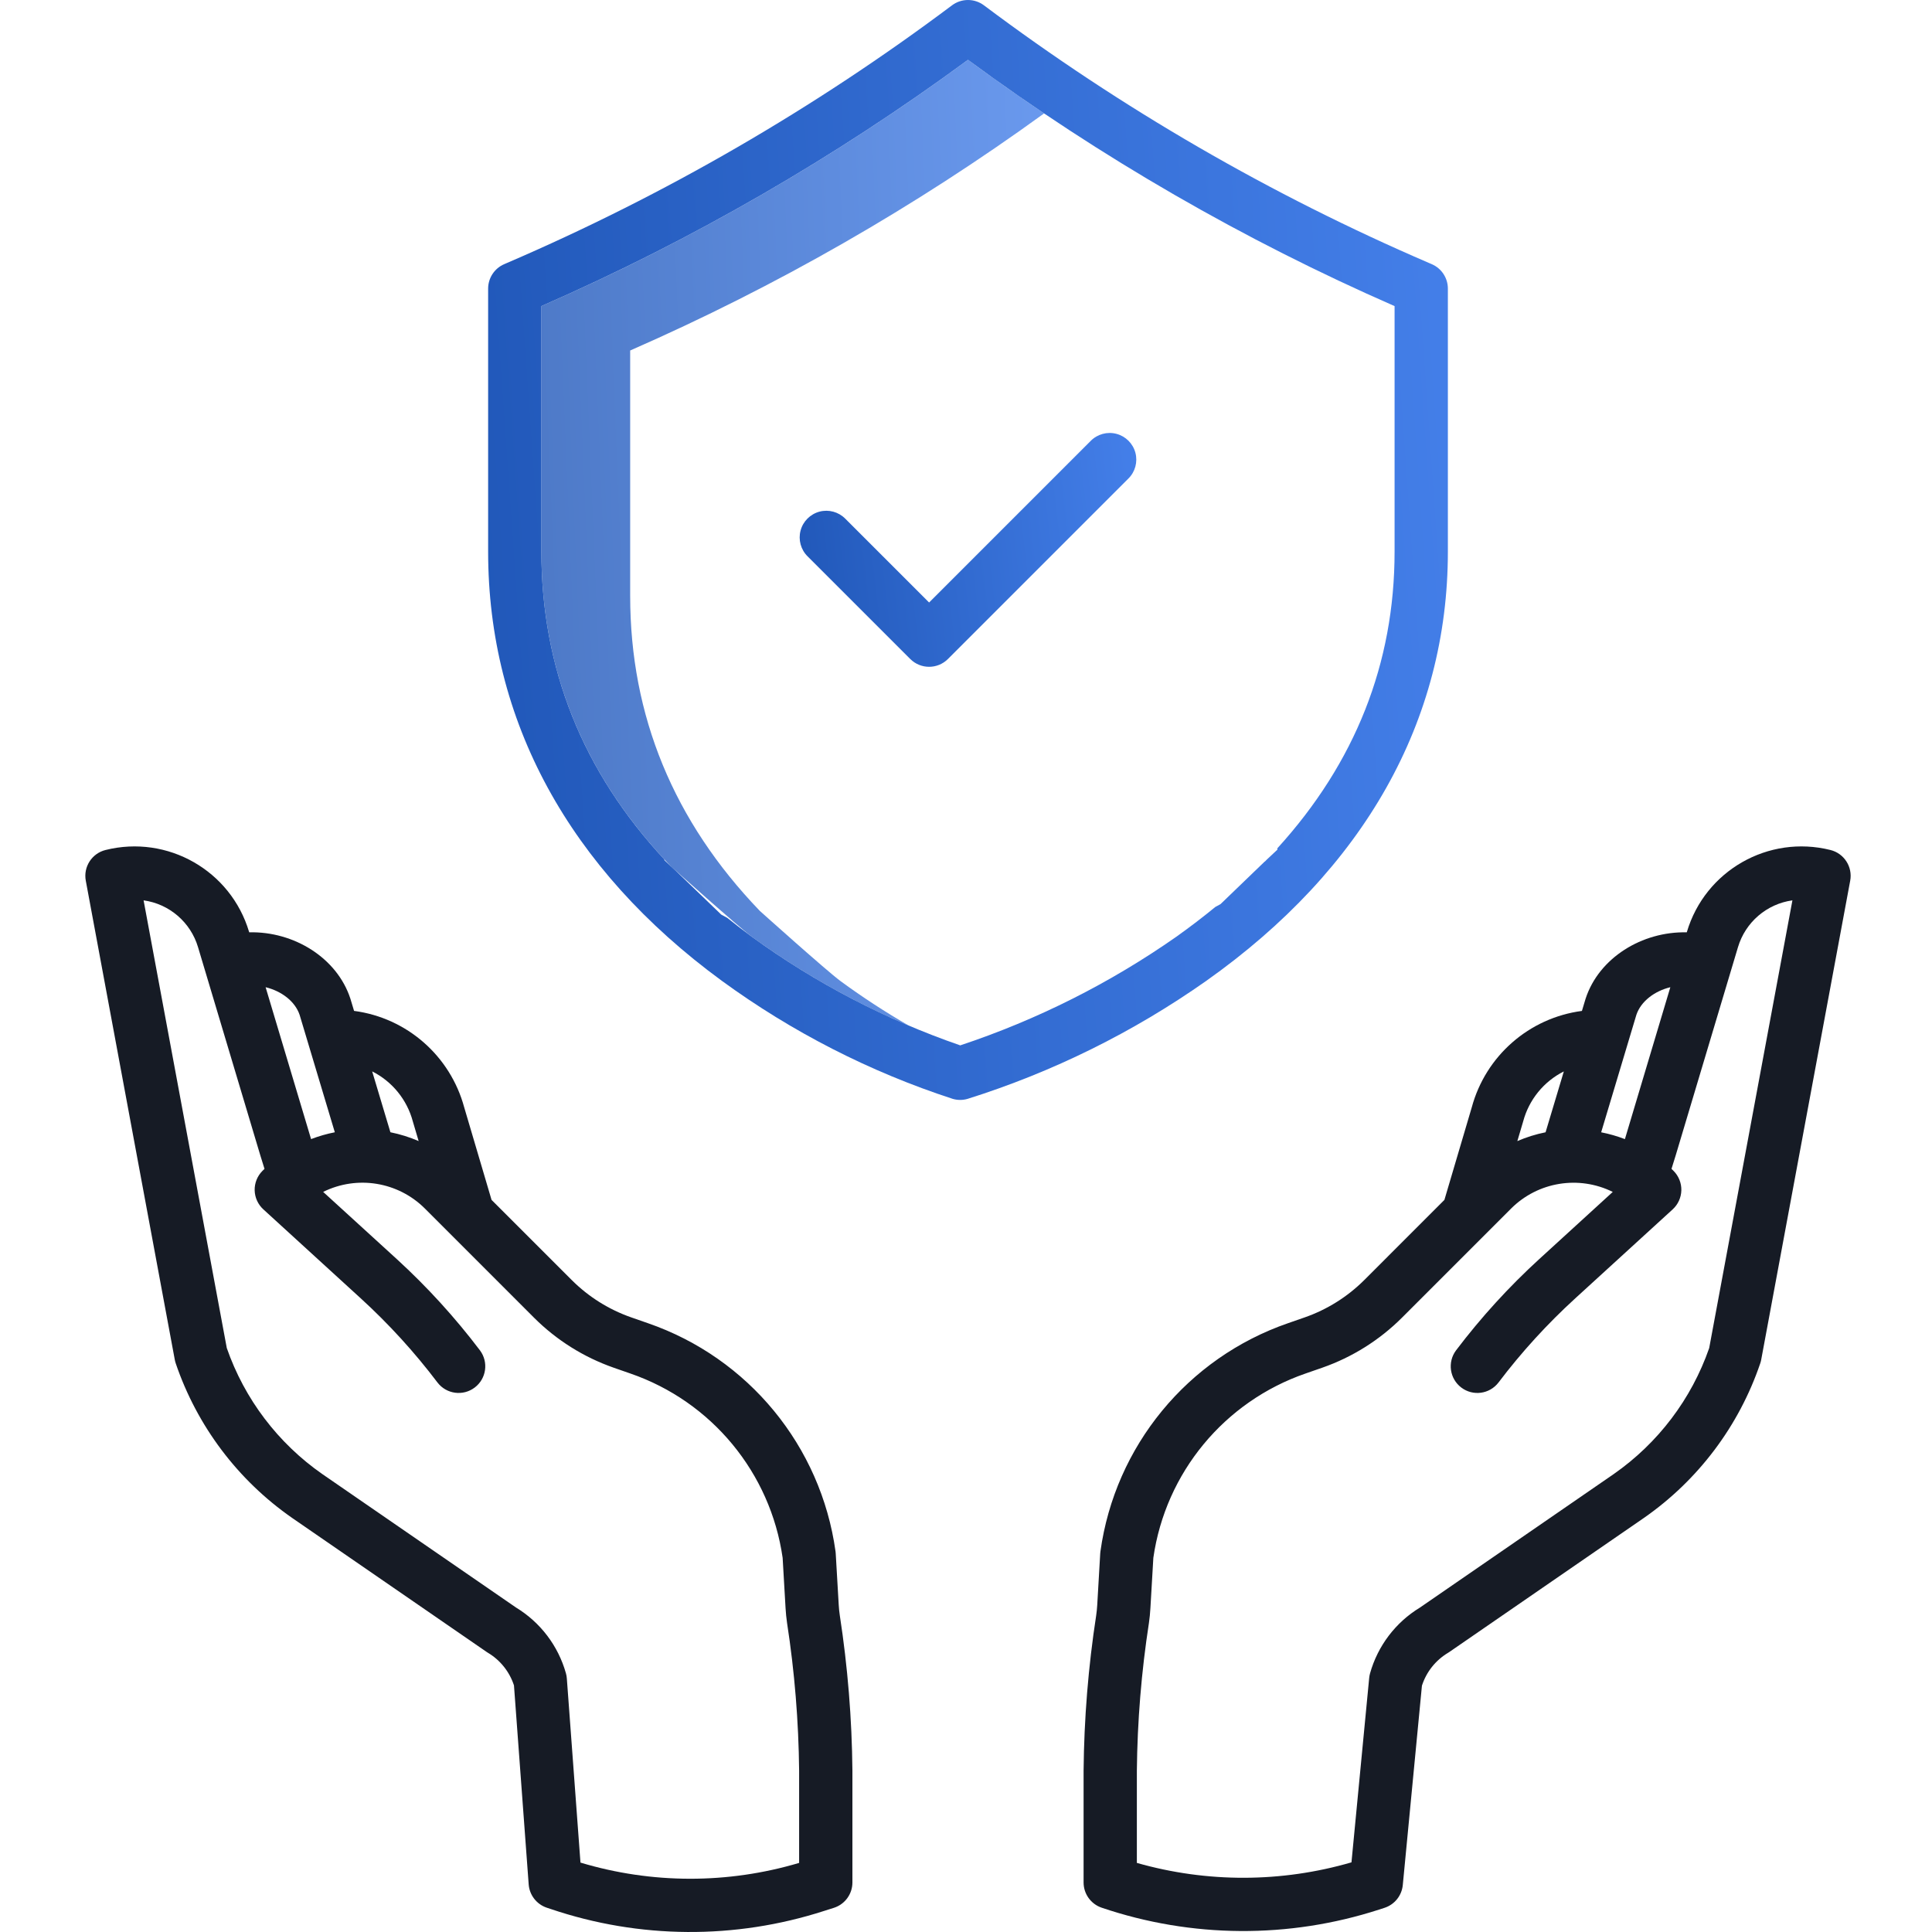
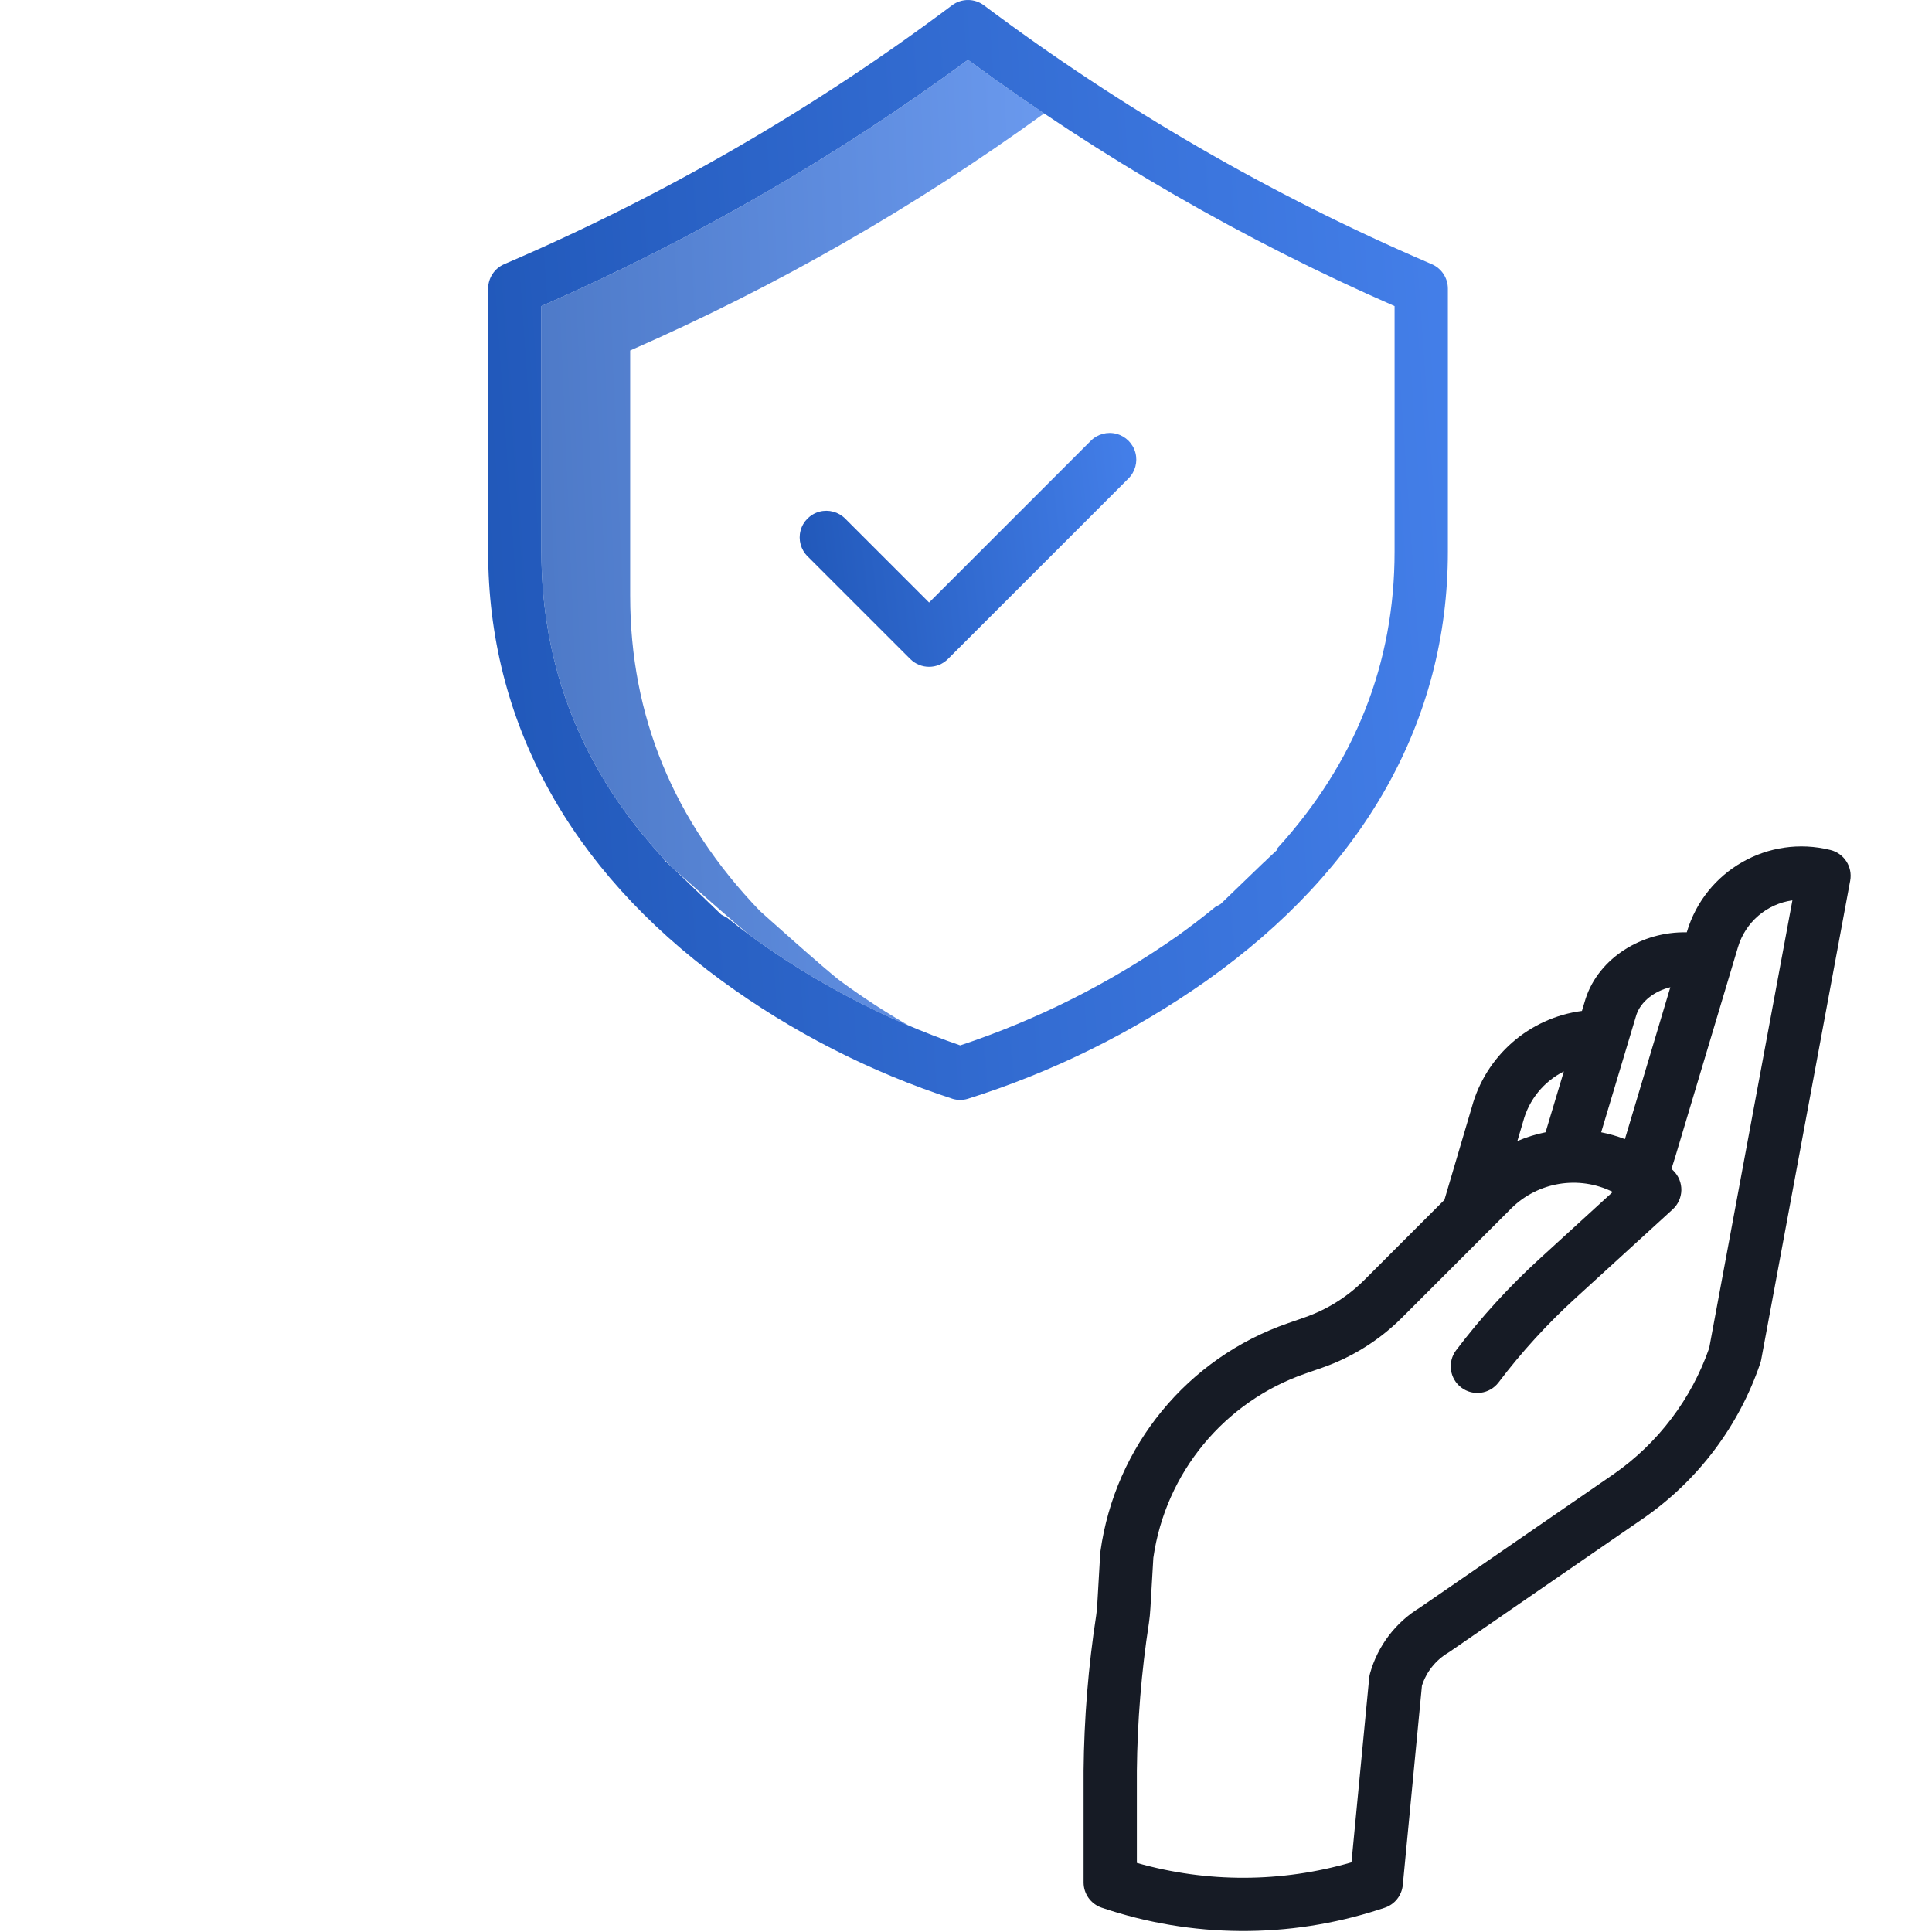
<svg xmlns="http://www.w3.org/2000/svg" width="96" height="96" viewBox="0 0 96 96" fill="none">
  <path opacity="0.8" d="M41.773 48.756C41.079 48.246 37.759 45.266 37.759 45.266C33.477 40.817 31.313 35.571 31.313 29.612V17.416C38.57 14.237 45.466 10.287 51.881 5.635C50.601 4.774 49.341 3.886 48.099 2.973C41.508 7.823 34.398 11.928 26.901 15.21V27.407C26.901 33.365 29.067 38.612 33.348 43.06C33.348 43.06 36.67 46.04 37.363 46.55C39.788 48.312 42.405 49.793 45.163 50.965C43.993 50.291 42.862 49.554 41.773 48.756Z" fill="url(#paint0_linear)" />
-   <path d="M41.676 79.752L41.527 77.197C41.526 77.161 41.522 77.125 41.517 77.09C40.791 71.855 37.188 67.473 32.193 65.748L31.363 65.459C30.253 65.071 29.244 64.438 28.411 63.607L24.425 59.622L23.065 55.02C22.373 52.466 20.216 50.577 17.593 50.231L17.418 49.648C17.415 49.636 17.411 49.625 17.408 49.616C16.746 47.597 14.608 46.274 12.384 46.326L12.377 46.306C11.471 43.26 8.328 41.466 5.244 42.236C4.565 42.405 4.134 43.074 4.263 43.762L8.685 67.563C8.696 67.624 8.712 67.685 8.732 67.744C9.79 70.855 11.816 73.546 14.513 75.423L24.172 82.078C24.195 82.095 24.219 82.11 24.243 82.124C24.857 82.49 25.317 83.067 25.539 83.746L26.27 93.635C26.31 94.166 26.663 94.622 27.168 94.792L27.367 94.858C31.768 96.348 36.531 96.38 40.952 94.952L41.437 94.798C41.985 94.622 42.356 94.113 42.356 93.538V87.986C42.331 85.401 42.122 82.821 41.729 80.266C41.703 80.097 41.686 79.924 41.676 79.752V79.752ZM20.512 55.719C20.516 55.73 20.518 55.74 20.522 55.753L20.802 56.699C20.351 56.505 19.881 56.358 19.399 56.261L18.493 53.237C19.489 53.739 20.224 54.642 20.512 55.719V55.719ZM14.887 50.425L16.637 56.262C16.234 56.341 15.84 56.455 15.457 56.601L13.198 49.054C13.984 49.245 14.659 49.752 14.887 50.426L14.887 50.425ZM39.708 92.567C36.162 93.621 32.386 93.616 28.843 92.551L28.166 83.405C28.16 83.317 28.145 83.229 28.12 83.143C27.737 81.779 26.85 80.612 25.64 79.877L16.017 73.247C13.814 71.712 12.152 69.52 11.269 66.984L7.135 44.738C8.414 44.916 9.471 45.825 9.84 47.064L12.932 57.4L13.143 58.08C13.108 58.113 13.075 58.147 13.041 58.18C12.786 58.436 12.646 58.785 12.654 59.146C12.663 59.507 12.819 59.849 13.086 60.093L17.924 64.513C19.321 65.788 20.598 67.189 21.739 68.697C22.183 69.275 23.008 69.386 23.588 68.946C24.168 68.508 24.285 67.683 23.85 67.1C22.611 65.464 21.225 63.943 19.71 62.558L16.058 59.225C17.746 58.388 19.779 58.721 21.112 60.051L26.538 65.478C27.653 66.591 29.005 67.439 30.493 67.96L31.323 68.249C35.362 69.643 38.282 73.179 38.889 77.408L39.034 79.907C39.048 80.152 39.073 80.399 39.108 80.641C39.483 83.073 39.683 85.528 39.708 87.987L39.708 92.567Z" fill="#161B25" />
  <path d="M90.954 42.236C87.87 41.466 84.727 43.259 83.821 46.306L83.814 46.327C81.59 46.275 79.451 47.598 78.79 49.617C78.787 49.627 78.783 49.639 78.78 49.649L78.605 50.232C75.982 50.578 73.824 52.466 73.132 55.02L71.772 59.622L67.787 63.608C66.953 64.438 65.944 65.071 64.834 65.459L64.004 65.748C59.009 67.473 55.407 71.856 54.68 77.09C54.675 77.126 54.672 77.162 54.669 77.198L54.521 79.753C54.511 79.924 54.493 80.097 54.469 80.267C54.076 82.822 53.867 85.402 53.843 87.987V93.539C53.843 94.105 54.203 94.608 54.738 94.791C59.205 96.306 64.04 96.339 68.527 94.886L68.798 94.798C69.299 94.634 69.654 94.189 69.704 93.665L70.655 83.76C70.875 83.075 71.337 82.495 71.955 82.126C71.979 82.112 72.003 82.097 72.026 82.08L81.688 75.423C84.383 73.546 86.408 70.856 87.465 67.746C87.486 67.687 87.501 67.626 87.513 67.564L91.935 43.764C92.064 43.075 91.634 42.405 90.954 42.236V42.236ZM81.311 50.426C81.538 49.752 82.213 49.245 82.998 49.054L80.741 56.602C80.358 56.455 79.963 56.342 79.561 56.263L81.311 50.426ZM75.686 55.72C75.974 54.642 76.709 53.74 77.706 53.238L76.799 56.262C76.317 56.359 75.847 56.505 75.396 56.7L75.676 55.754C75.679 55.742 75.681 55.73 75.685 55.719L75.686 55.72ZM84.929 66.985C84.047 69.52 82.386 71.711 80.184 73.246L70.558 79.878C69.347 80.613 68.461 81.78 68.078 83.144C68.056 83.22 68.041 83.299 68.034 83.378L67.154 92.539C63.673 93.552 59.977 93.561 56.49 92.567V87.986C56.515 85.527 56.715 83.072 57.09 80.641C57.125 80.398 57.15 80.151 57.163 79.906L57.309 77.407C57.916 73.178 60.836 69.643 64.874 68.248L65.705 67.959C67.192 67.439 68.543 66.592 69.659 65.479L75.086 60.052C76.419 58.722 78.451 58.391 80.137 59.226L76.489 62.559C74.973 63.944 73.588 65.464 72.349 67.1C71.914 67.683 72.031 68.508 72.611 68.947C73.191 69.386 74.016 69.275 74.459 68.697C75.6 67.189 76.878 65.789 78.275 64.513L83.114 60.093C83.381 59.849 83.536 59.507 83.545 59.146C83.553 58.785 83.413 58.436 83.158 58.18C83.124 58.147 83.091 58.114 83.056 58.08L83.271 57.388L86.359 47.064C86.728 45.825 87.785 44.916 89.064 44.738L84.929 66.985Z" fill="#161B25" />
  <path fill-rule="evenodd" clip-rule="evenodd" d="M71.143 13.126L70.994 13.062C63.147 9.686 55.727 5.389 48.892 0.265C48.422 -0.088 47.775 -0.088 47.304 0.265C40.469 5.389 33.05 9.686 25.203 13.062L25.055 13.126C24.569 13.335 24.255 13.813 24.255 14.342V27.407C24.255 35.8 28.269 43.173 35.862 48.732C39.353 51.281 43.226 53.262 47.337 54.601C47.576 54.671 47.829 54.673 48.069 54.605C52.301 53.275 56.301 51.298 59.929 48.745C67.789 43.187 71.944 35.809 71.944 27.407V14.342C71.944 13.813 71.629 13.335 71.143 13.126ZM69.296 27.407C69.296 32.963 67.34 37.901 63.472 42.151V42.22L62.943 42.716C62.912 42.748 62.88 42.781 62.849 42.813V42.804L62.831 42.821L60.647 44.925L60.392 45.064C59.778 45.567 59.135 46.059 58.46 46.54C55.158 48.852 51.539 50.672 47.714 51.944C44.016 50.667 40.527 48.849 37.361 46.549C36.941 46.241 36.534 45.927 36.139 45.609L35.836 45.444L33.652 43.34L33.347 43.054V43.06C33.328 43.041 33.31 43.021 33.291 43.002L33.011 42.739V42.705C28.952 38.333 26.901 33.207 26.901 27.407V15.21C34.397 11.928 41.506 7.823 48.098 2.973C54.689 7.823 61.798 11.928 69.296 15.21V27.407Z" fill="url(#paint1_linear)" />
  <path d="M42.003 25.775C41.669 25.436 41.18 25.302 40.72 25.423C40.261 25.546 39.901 25.904 39.78 26.364C39.657 26.823 39.792 27.313 40.13 27.646L45.23 32.745C45.747 33.262 46.586 33.262 47.103 32.745L56.067 23.781C56.406 23.447 56.539 22.958 56.418 22.498C56.296 22.039 55.937 21.68 55.478 21.558C55.018 21.436 54.528 21.571 54.195 21.909L46.166 29.938L42.003 25.775Z" fill="url(#paint2_linear)" />
  <defs>
    <linearGradient id="paint0_linear" x1="51.881" y1="2.973" x2="24.934" y2="4.104" gradientUnits="userSpaceOnUse">
      <stop offset="0.01" stop-color="#447FE9" />
      <stop offset="1" stop-color="#2057B8" />
    </linearGradient>
    <linearGradient id="paint1_linear" x1="71.944" y1="0" x2="20.662" y2="3.61" gradientUnits="userSpaceOnUse">
      <stop offset="0.01" stop-color="#447FE9" />
      <stop offset="1" stop-color="#2057B8" />
    </linearGradient>
    <linearGradient id="paint2_linear" x1="56.462" y1="21.514" x2="38.627" y2="23.585" gradientUnits="userSpaceOnUse">
      <stop offset="0.01" stop-color="#447FE9" />
      <stop offset="1" stop-color="#2057B8" />
    </linearGradient>
  </defs>
</svg>